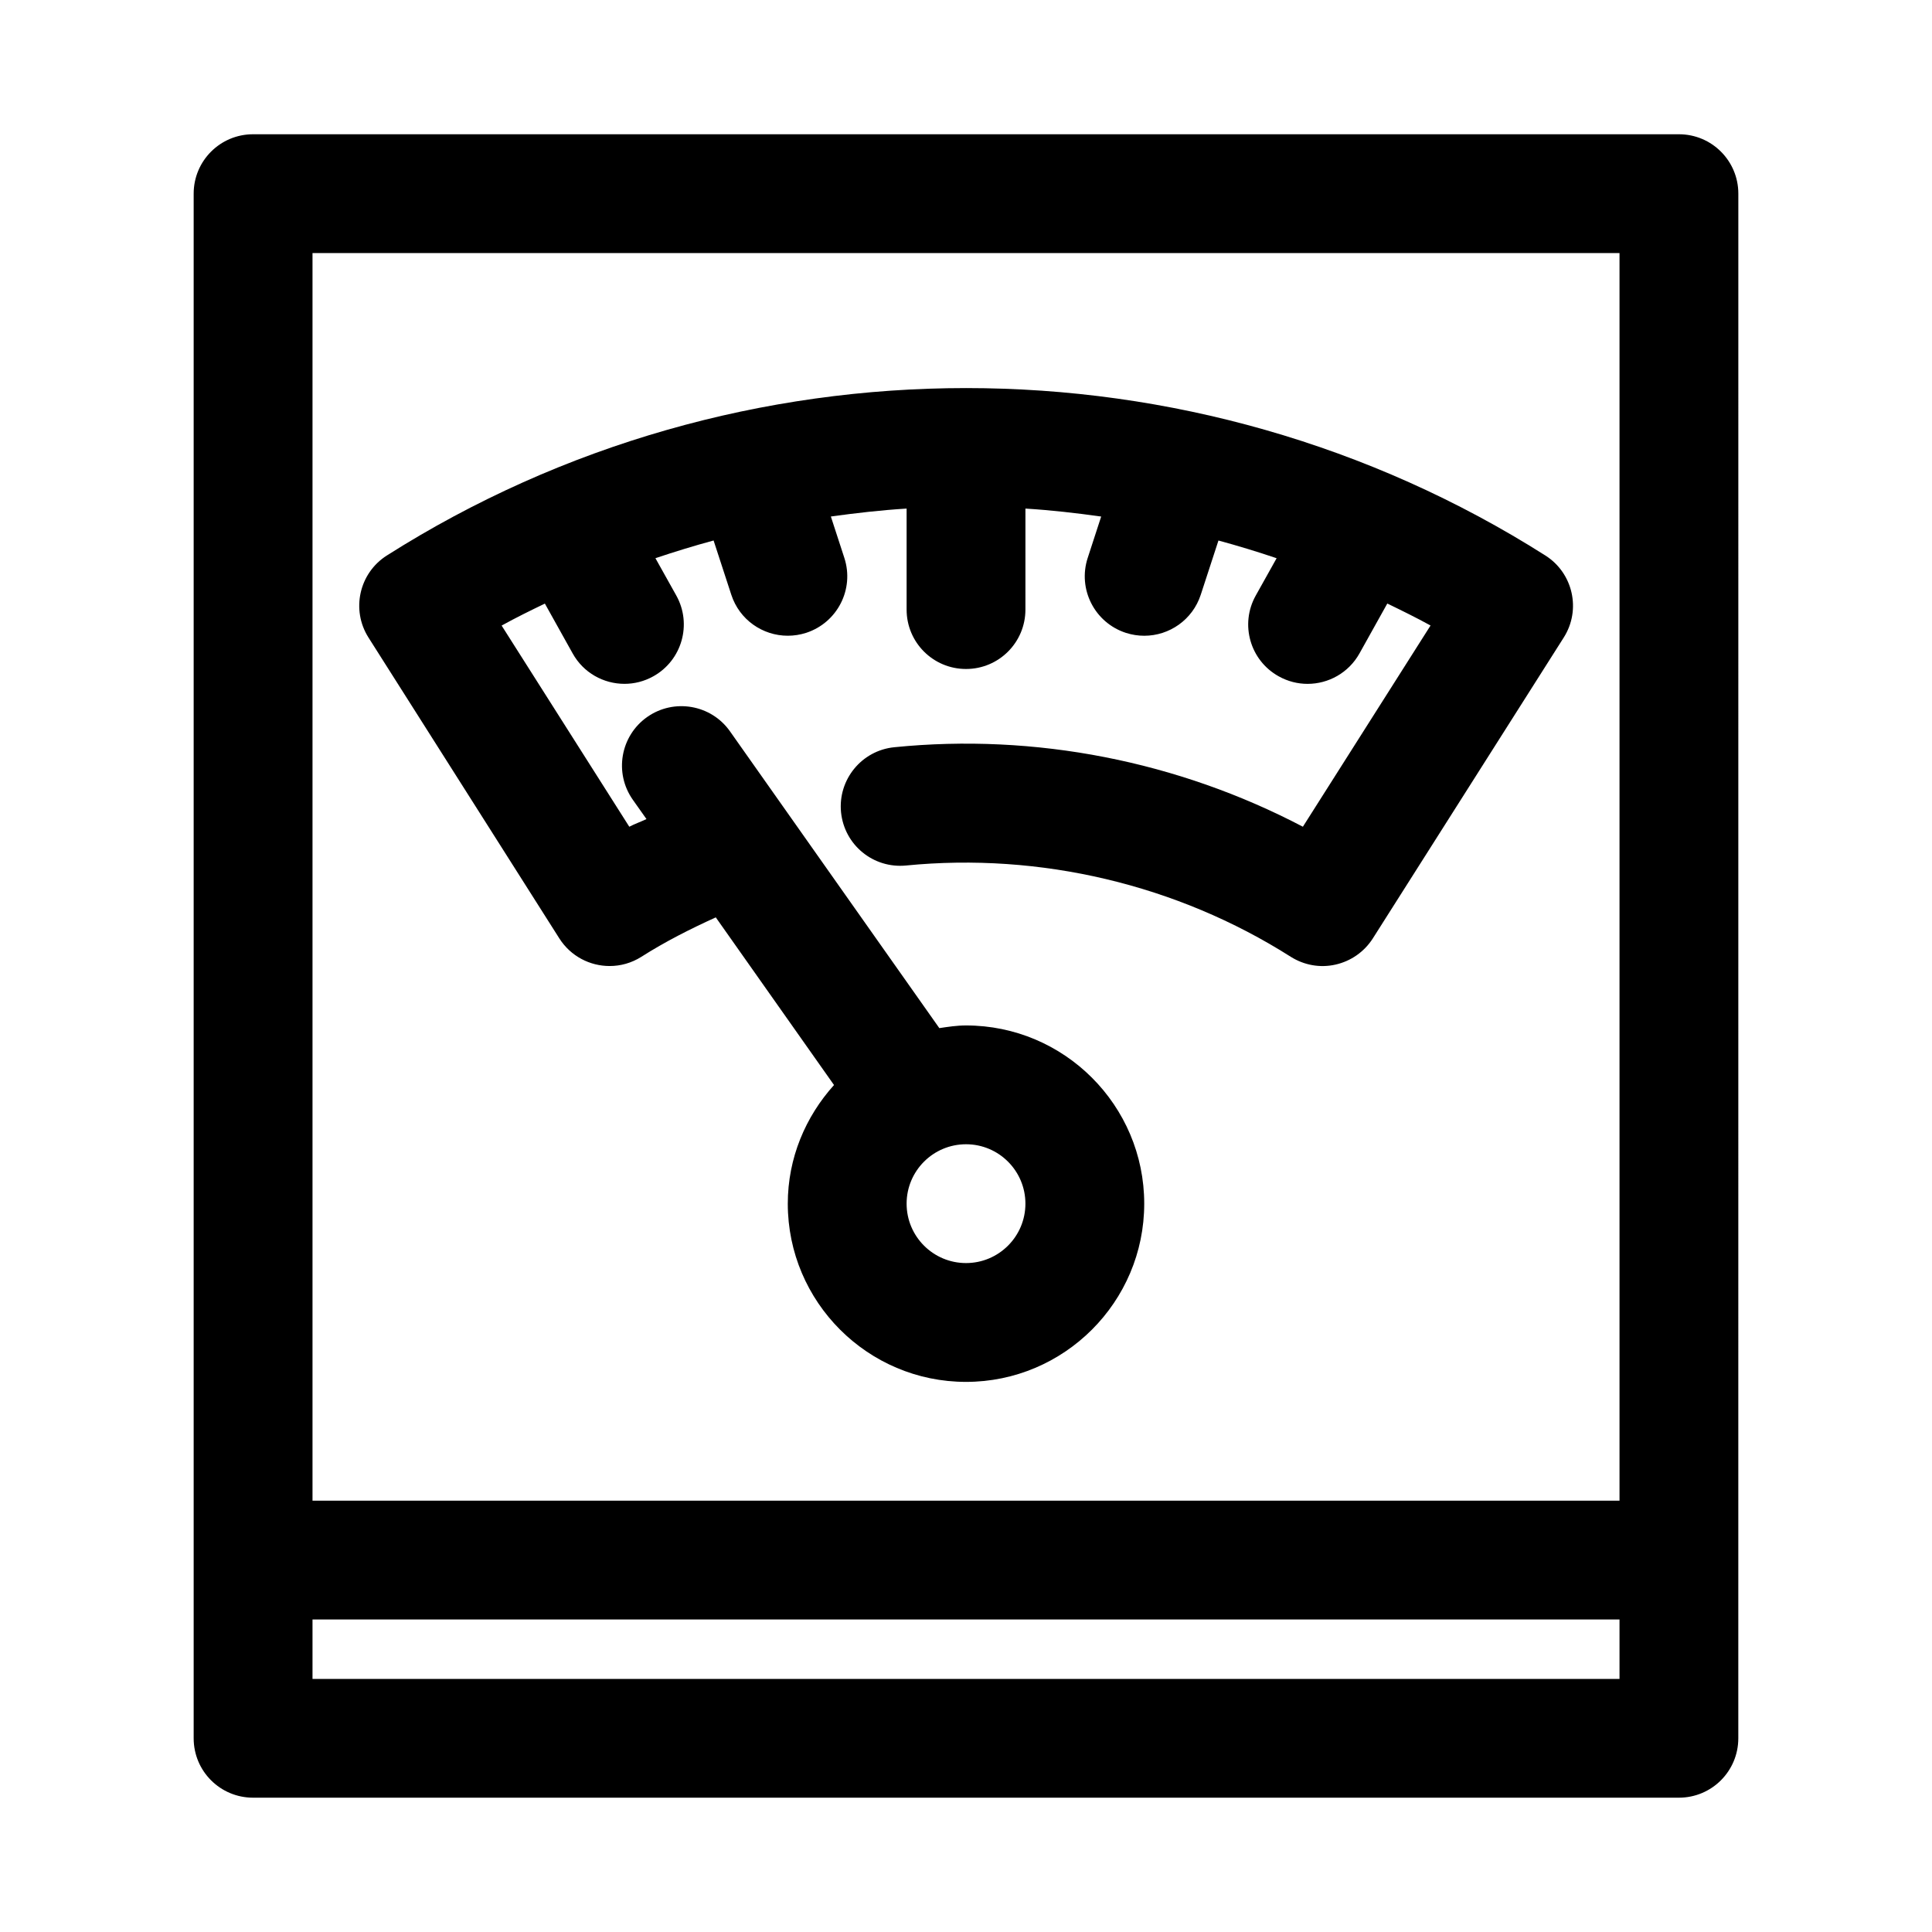
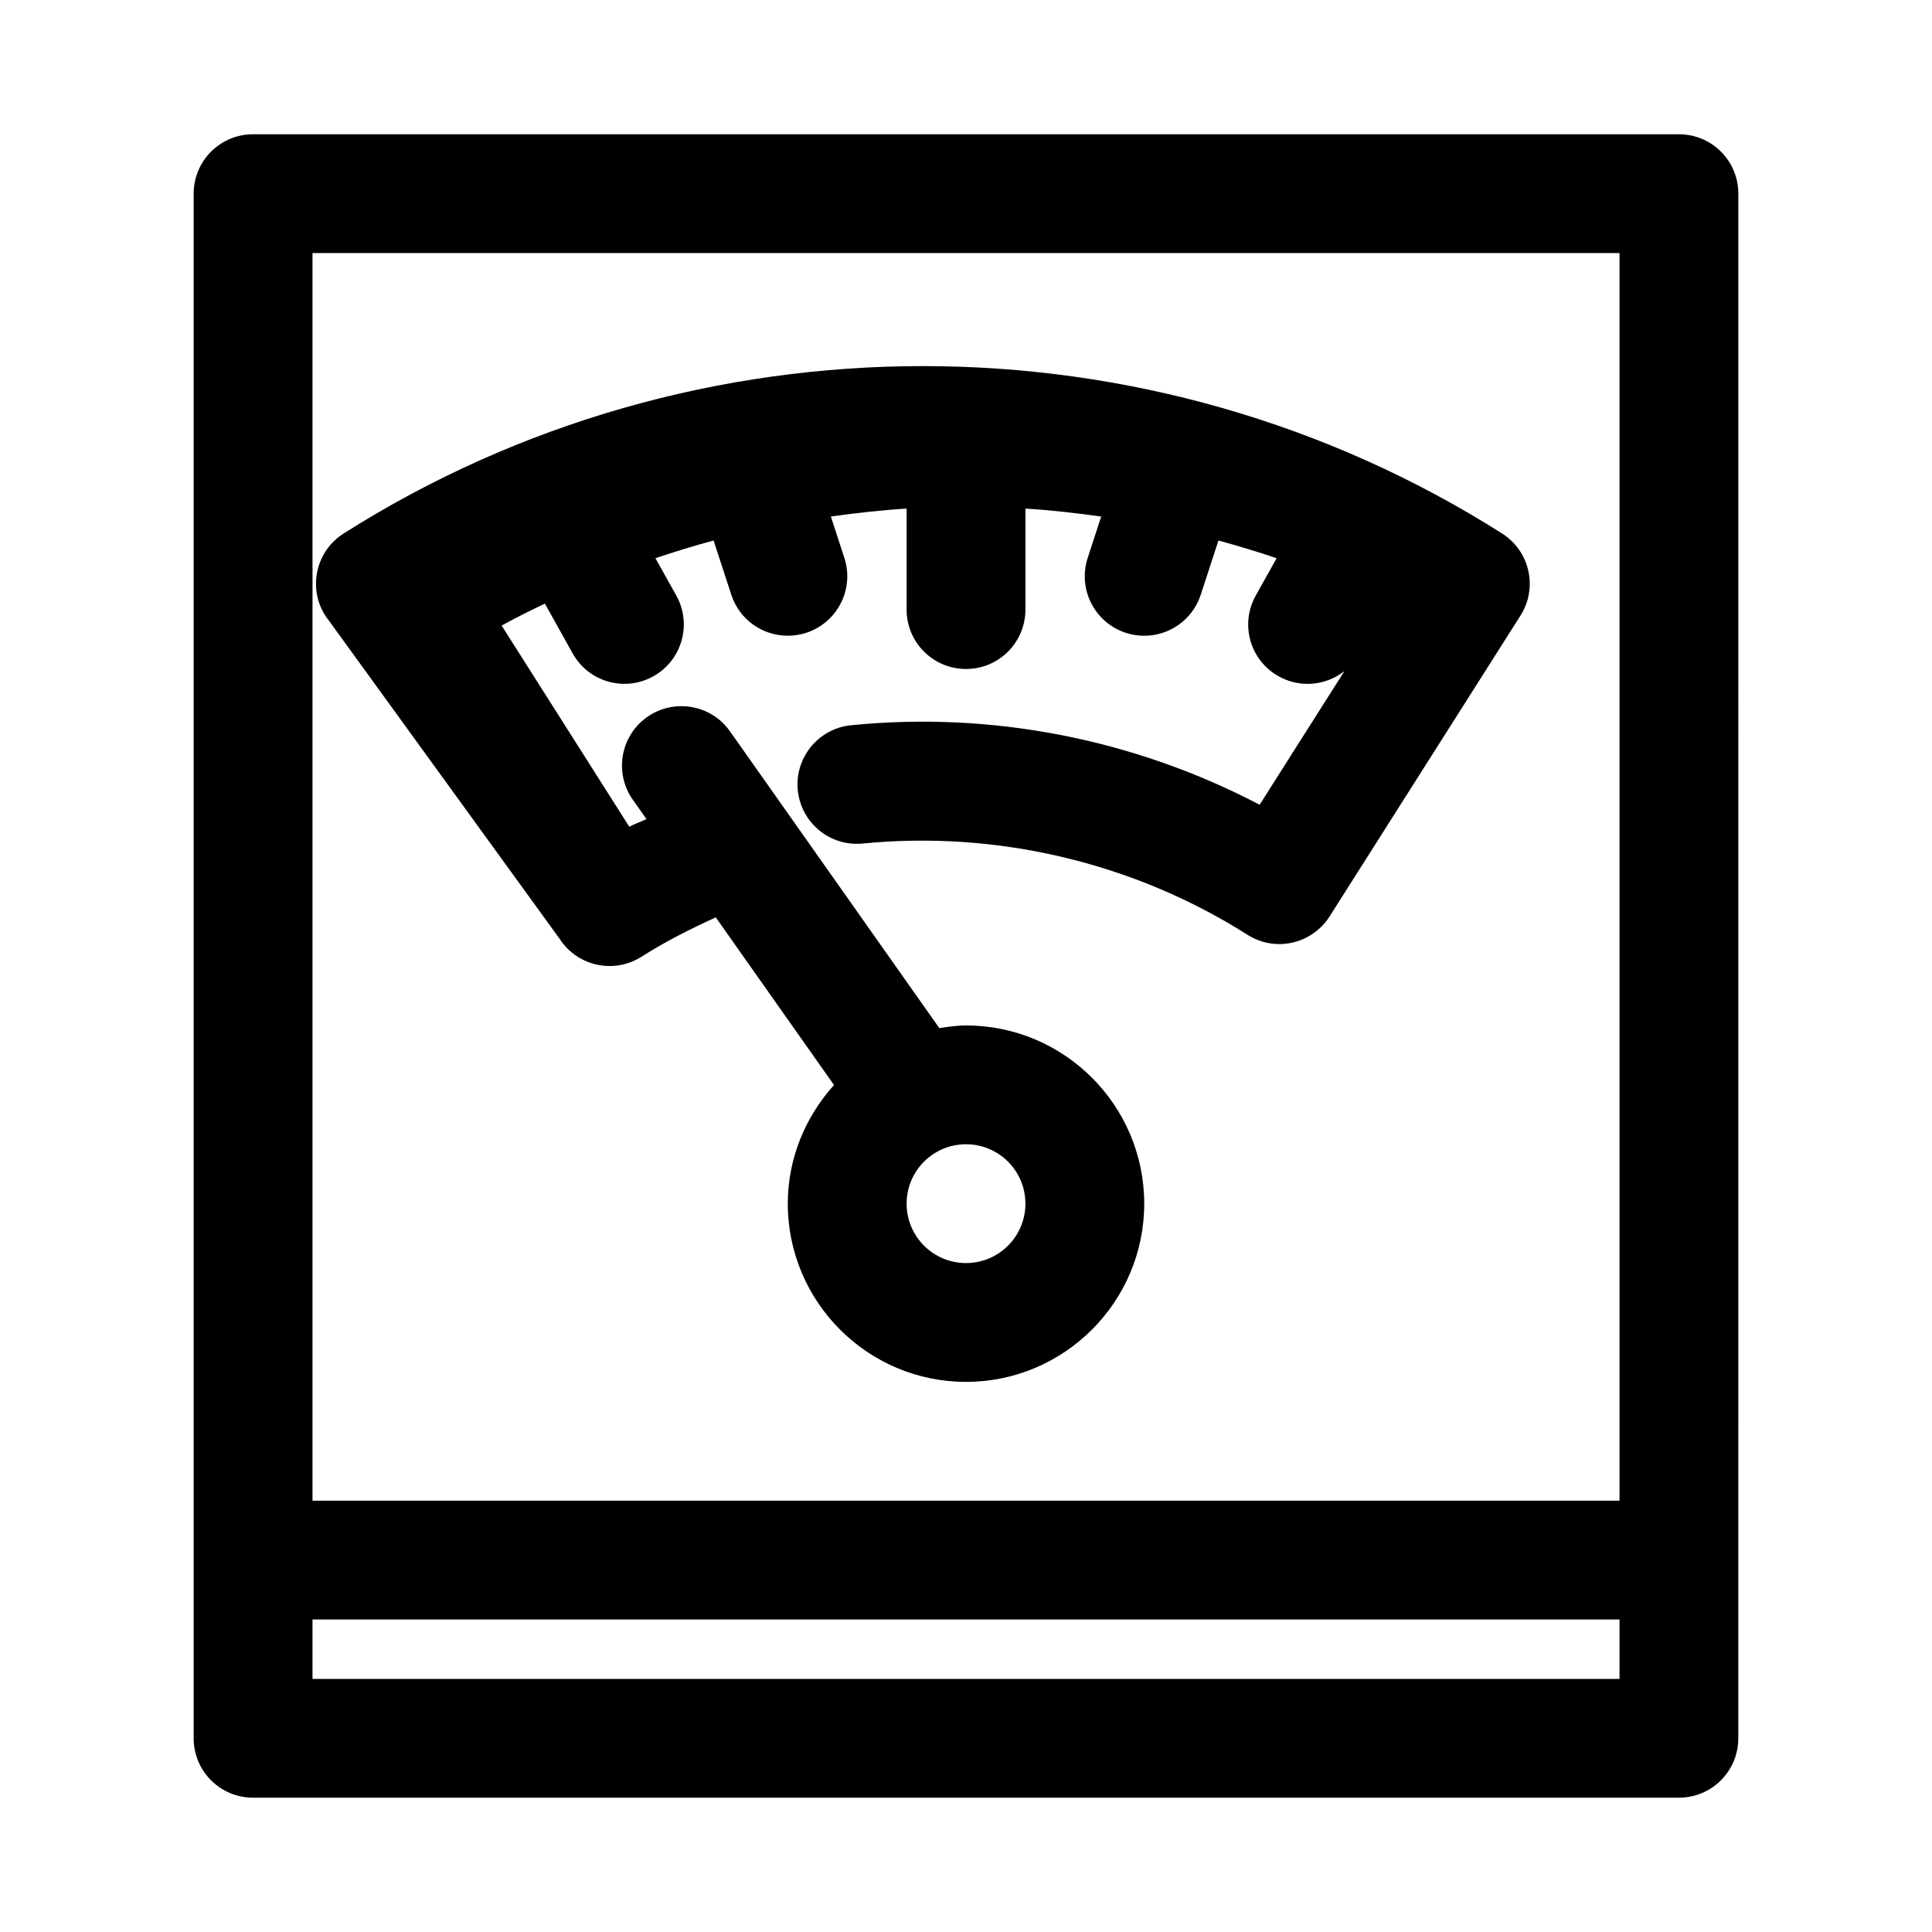
<svg xmlns="http://www.w3.org/2000/svg" fill="#000000" width="800px" height="800px" version="1.1" viewBox="144 144 512 512">
-   <path d="m588.93 179.58h-377.86c-8.707 0-15.746 7.039-15.746 15.742v409.34c0 8.707 7.039 15.742 15.742 15.742h377.86c8.707 0 15.742-7.039 15.742-15.742l0.008-409.34c0-8.703-7.039-15.742-15.746-15.742zm-15.742 31.488v330.62h-346.37v-330.62zm-346.37 377.86v-15.742h346.37v15.742zm65.418-196.23c3.008 4.727 8.109 7.309 13.32 7.309 2.898 0 5.793-0.789 8.406-2.441 6.281-4 12.941-7.367 19.727-10.453l31.332 44.43c-7.527 8.359-12.25 19.316-12.25 31.441 0 26.039 21.191 47.23 47.23 47.23 26.039 0 47.23-21.191 47.23-47.23 0-26.039-21.191-47.23-47.23-47.23-2.426 0-4.754 0.363-7.07 0.707l-55.48-78.656c-5.008-7.102-14.848-8.785-21.945-3.793-7.102 5.008-8.816 14.832-3.793 21.945l3.606 5.102c-1.496 0.723-3.07 1.258-4.551 2.031l-33.832-53.309c3.762-2.078 7.606-3.969 11.461-5.824l7.367 13.211c2.848 5.141 8.203 8.055 13.727 8.055 2.598 0 5.227-0.645 7.652-2 7.59-4.234 10.312-13.824 6.078-21.41l-5.527-9.887c5.102-1.715 10.234-3.289 15.414-4.691l4.691 14.375c2.172 6.66 8.328 10.863 14.973 10.863 1.621 0 3.258-0.25 4.879-0.77 8.266-2.707 12.801-11.57 10.109-19.852l-3.574-10.973c6.66-0.922 13.352-1.691 20.074-2.102v26.766c0 8.707 7.039 15.742 15.742 15.742 8.707 0 15.742-7.039 15.742-15.742l0.004-26.766c6.723 0.41 13.414 1.18 20.074 2.109l-3.574 10.973c-2.691 8.266 1.828 17.145 10.109 19.852 1.621 0.52 3.258 0.77 4.879 0.77 6.644 0 12.801-4.219 14.973-10.863l4.691-14.375c5.164 1.402 10.297 2.961 15.414 4.691l-5.527 9.887c-4.25 7.59-1.527 17.191 6.078 21.41 2.426 1.355 5.055 2 7.652 2 5.527 0 10.879-2.914 13.762-8.078l7.367-13.211c3.84 1.859 7.684 3.746 11.461 5.824l-33.832 53.324c-33.078-17.336-70.863-24.828-108.29-21.066-8.645 0.867-14.957 8.582-14.105 17.238 0.883 8.66 8.535 14.957 17.238 14.105 35.535-3.496 71.777 5.039 101.93 24.184 3.543 2.234 7.793 3.008 11.871 2.078 4.078-0.914 7.621-3.402 9.871-6.91l50.617-79.773c4.66-7.336 2.473-17.066-4.863-21.727-93.27-59.168-213.77-59.168-307.04 0-7.336 4.66-9.508 14.391-4.863 21.727zm123.51 70.285c0 8.691-7.055 15.742-15.742 15.742-8.691 0-15.742-7.055-15.742-15.742 0-8.691 7.055-15.742 15.742-15.742 8.688-0.004 15.742 7.051 15.742 15.742z" />
+   <path d="m588.93 179.58h-377.86c-8.707 0-15.746 7.039-15.746 15.742v409.34c0 8.707 7.039 15.742 15.742 15.742h377.86c8.707 0 15.742-7.039 15.742-15.742l0.008-409.34c0-8.703-7.039-15.742-15.746-15.742zm-15.742 31.488v330.62h-346.37v-330.62zm-346.37 377.86v-15.742h346.37v15.742zm65.418-196.23c3.008 4.727 8.109 7.309 13.32 7.309 2.898 0 5.793-0.789 8.406-2.441 6.281-4 12.941-7.367 19.727-10.453l31.332 44.43c-7.527 8.359-12.25 19.316-12.25 31.441 0 26.039 21.191 47.23 47.23 47.23 26.039 0 47.23-21.191 47.23-47.23 0-26.039-21.191-47.23-47.23-47.23-2.426 0-4.754 0.363-7.07 0.707l-55.48-78.656c-5.008-7.102-14.848-8.785-21.945-3.793-7.102 5.008-8.816 14.832-3.793 21.945l3.606 5.102c-1.496 0.723-3.07 1.258-4.551 2.031l-33.832-53.309c3.762-2.078 7.606-3.969 11.461-5.824l7.367 13.211c2.848 5.141 8.203 8.055 13.727 8.055 2.598 0 5.227-0.645 7.652-2 7.59-4.234 10.312-13.824 6.078-21.41l-5.527-9.887c5.102-1.715 10.234-3.289 15.414-4.691l4.691 14.375c2.172 6.66 8.328 10.863 14.973 10.863 1.621 0 3.258-0.25 4.879-0.77 8.266-2.707 12.801-11.57 10.109-19.852l-3.574-10.973c6.66-0.922 13.352-1.691 20.074-2.102v26.766c0 8.707 7.039 15.742 15.742 15.742 8.707 0 15.742-7.039 15.742-15.742l0.004-26.766c6.723 0.41 13.414 1.18 20.074 2.109l-3.574 10.973c-2.691 8.266 1.828 17.145 10.109 19.852 1.621 0.52 3.258 0.77 4.879 0.77 6.644 0 12.801-4.219 14.973-10.863l4.691-14.375c5.164 1.402 10.297 2.961 15.414 4.691l-5.527 9.887c-4.25 7.59-1.527 17.191 6.078 21.41 2.426 1.355 5.055 2 7.652 2 5.527 0 10.879-2.914 13.762-8.078l7.367-13.211l-33.832 53.324c-33.078-17.336-70.863-24.828-108.29-21.066-8.645 0.867-14.957 8.582-14.105 17.238 0.883 8.66 8.535 14.957 17.238 14.105 35.535-3.496 71.777 5.039 101.93 24.184 3.543 2.234 7.793 3.008 11.871 2.078 4.078-0.914 7.621-3.402 9.871-6.91l50.617-79.773c4.66-7.336 2.473-17.066-4.863-21.727-93.27-59.168-213.77-59.168-307.04 0-7.336 4.66-9.508 14.391-4.863 21.727zm123.51 70.285c0 8.691-7.055 15.742-15.742 15.742-8.691 0-15.742-7.055-15.742-15.742 0-8.691 7.055-15.742 15.742-15.742 8.688-0.004 15.742 7.051 15.742 15.742z" />
</svg>